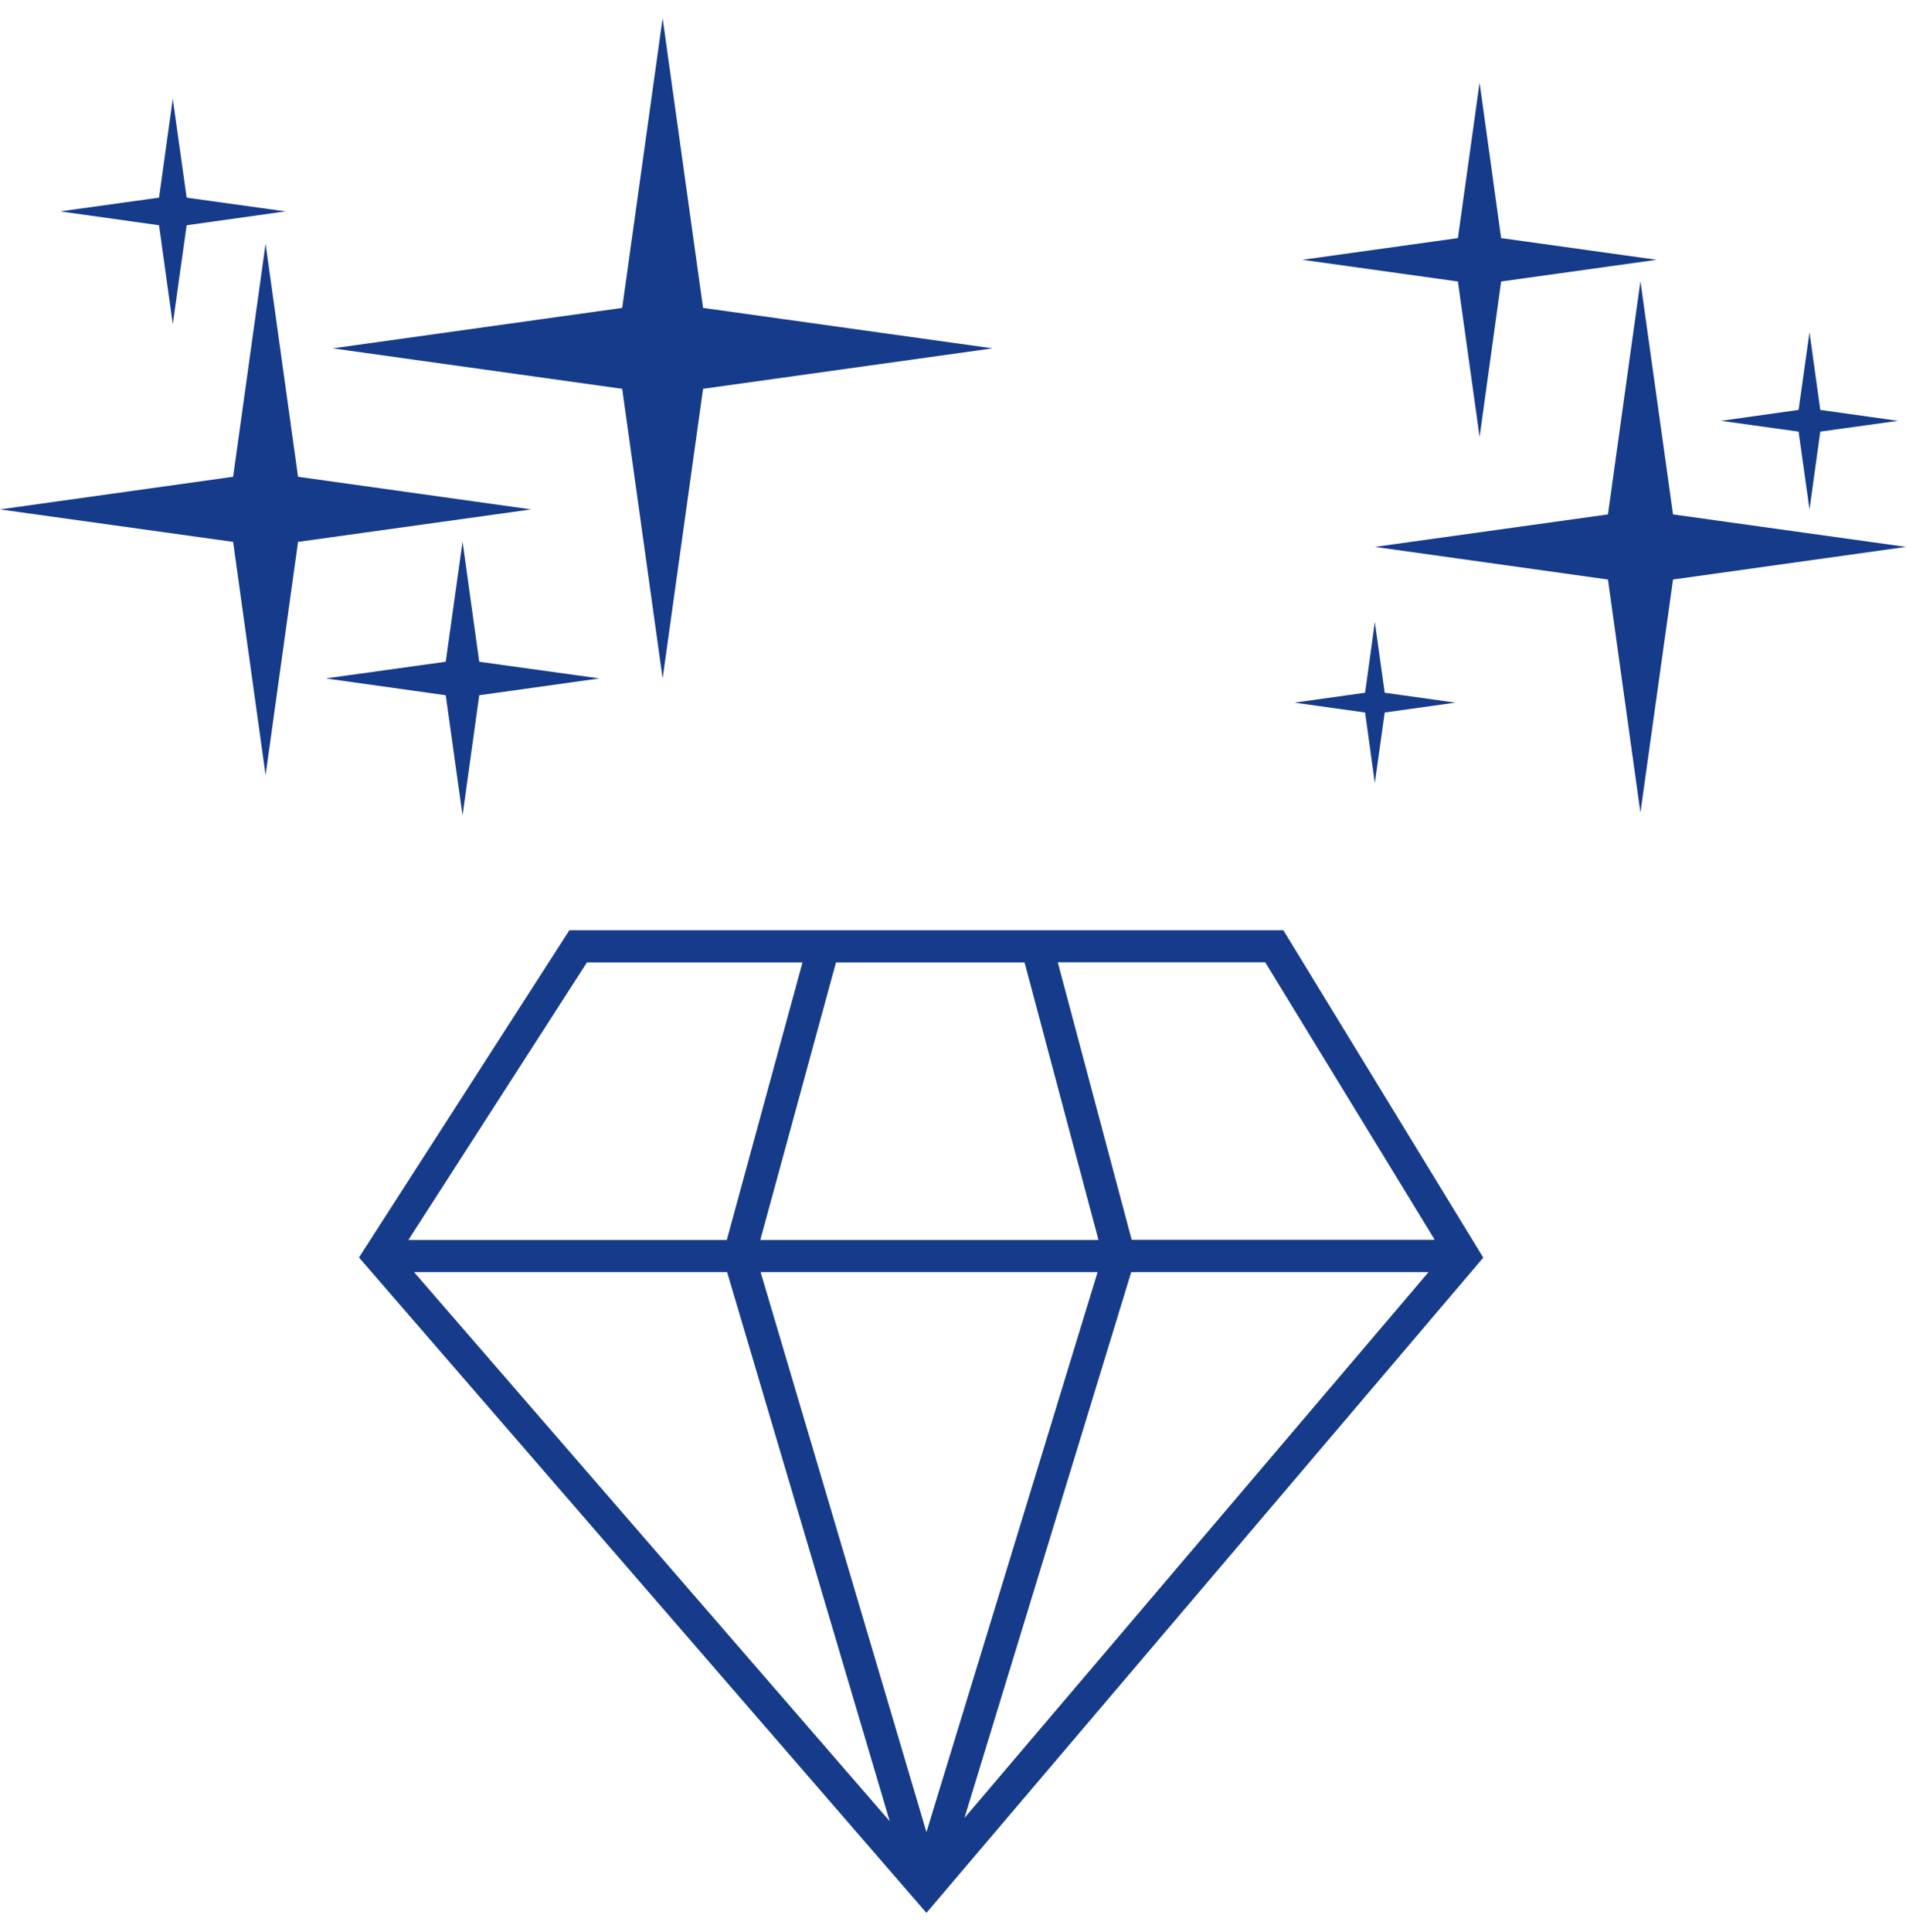
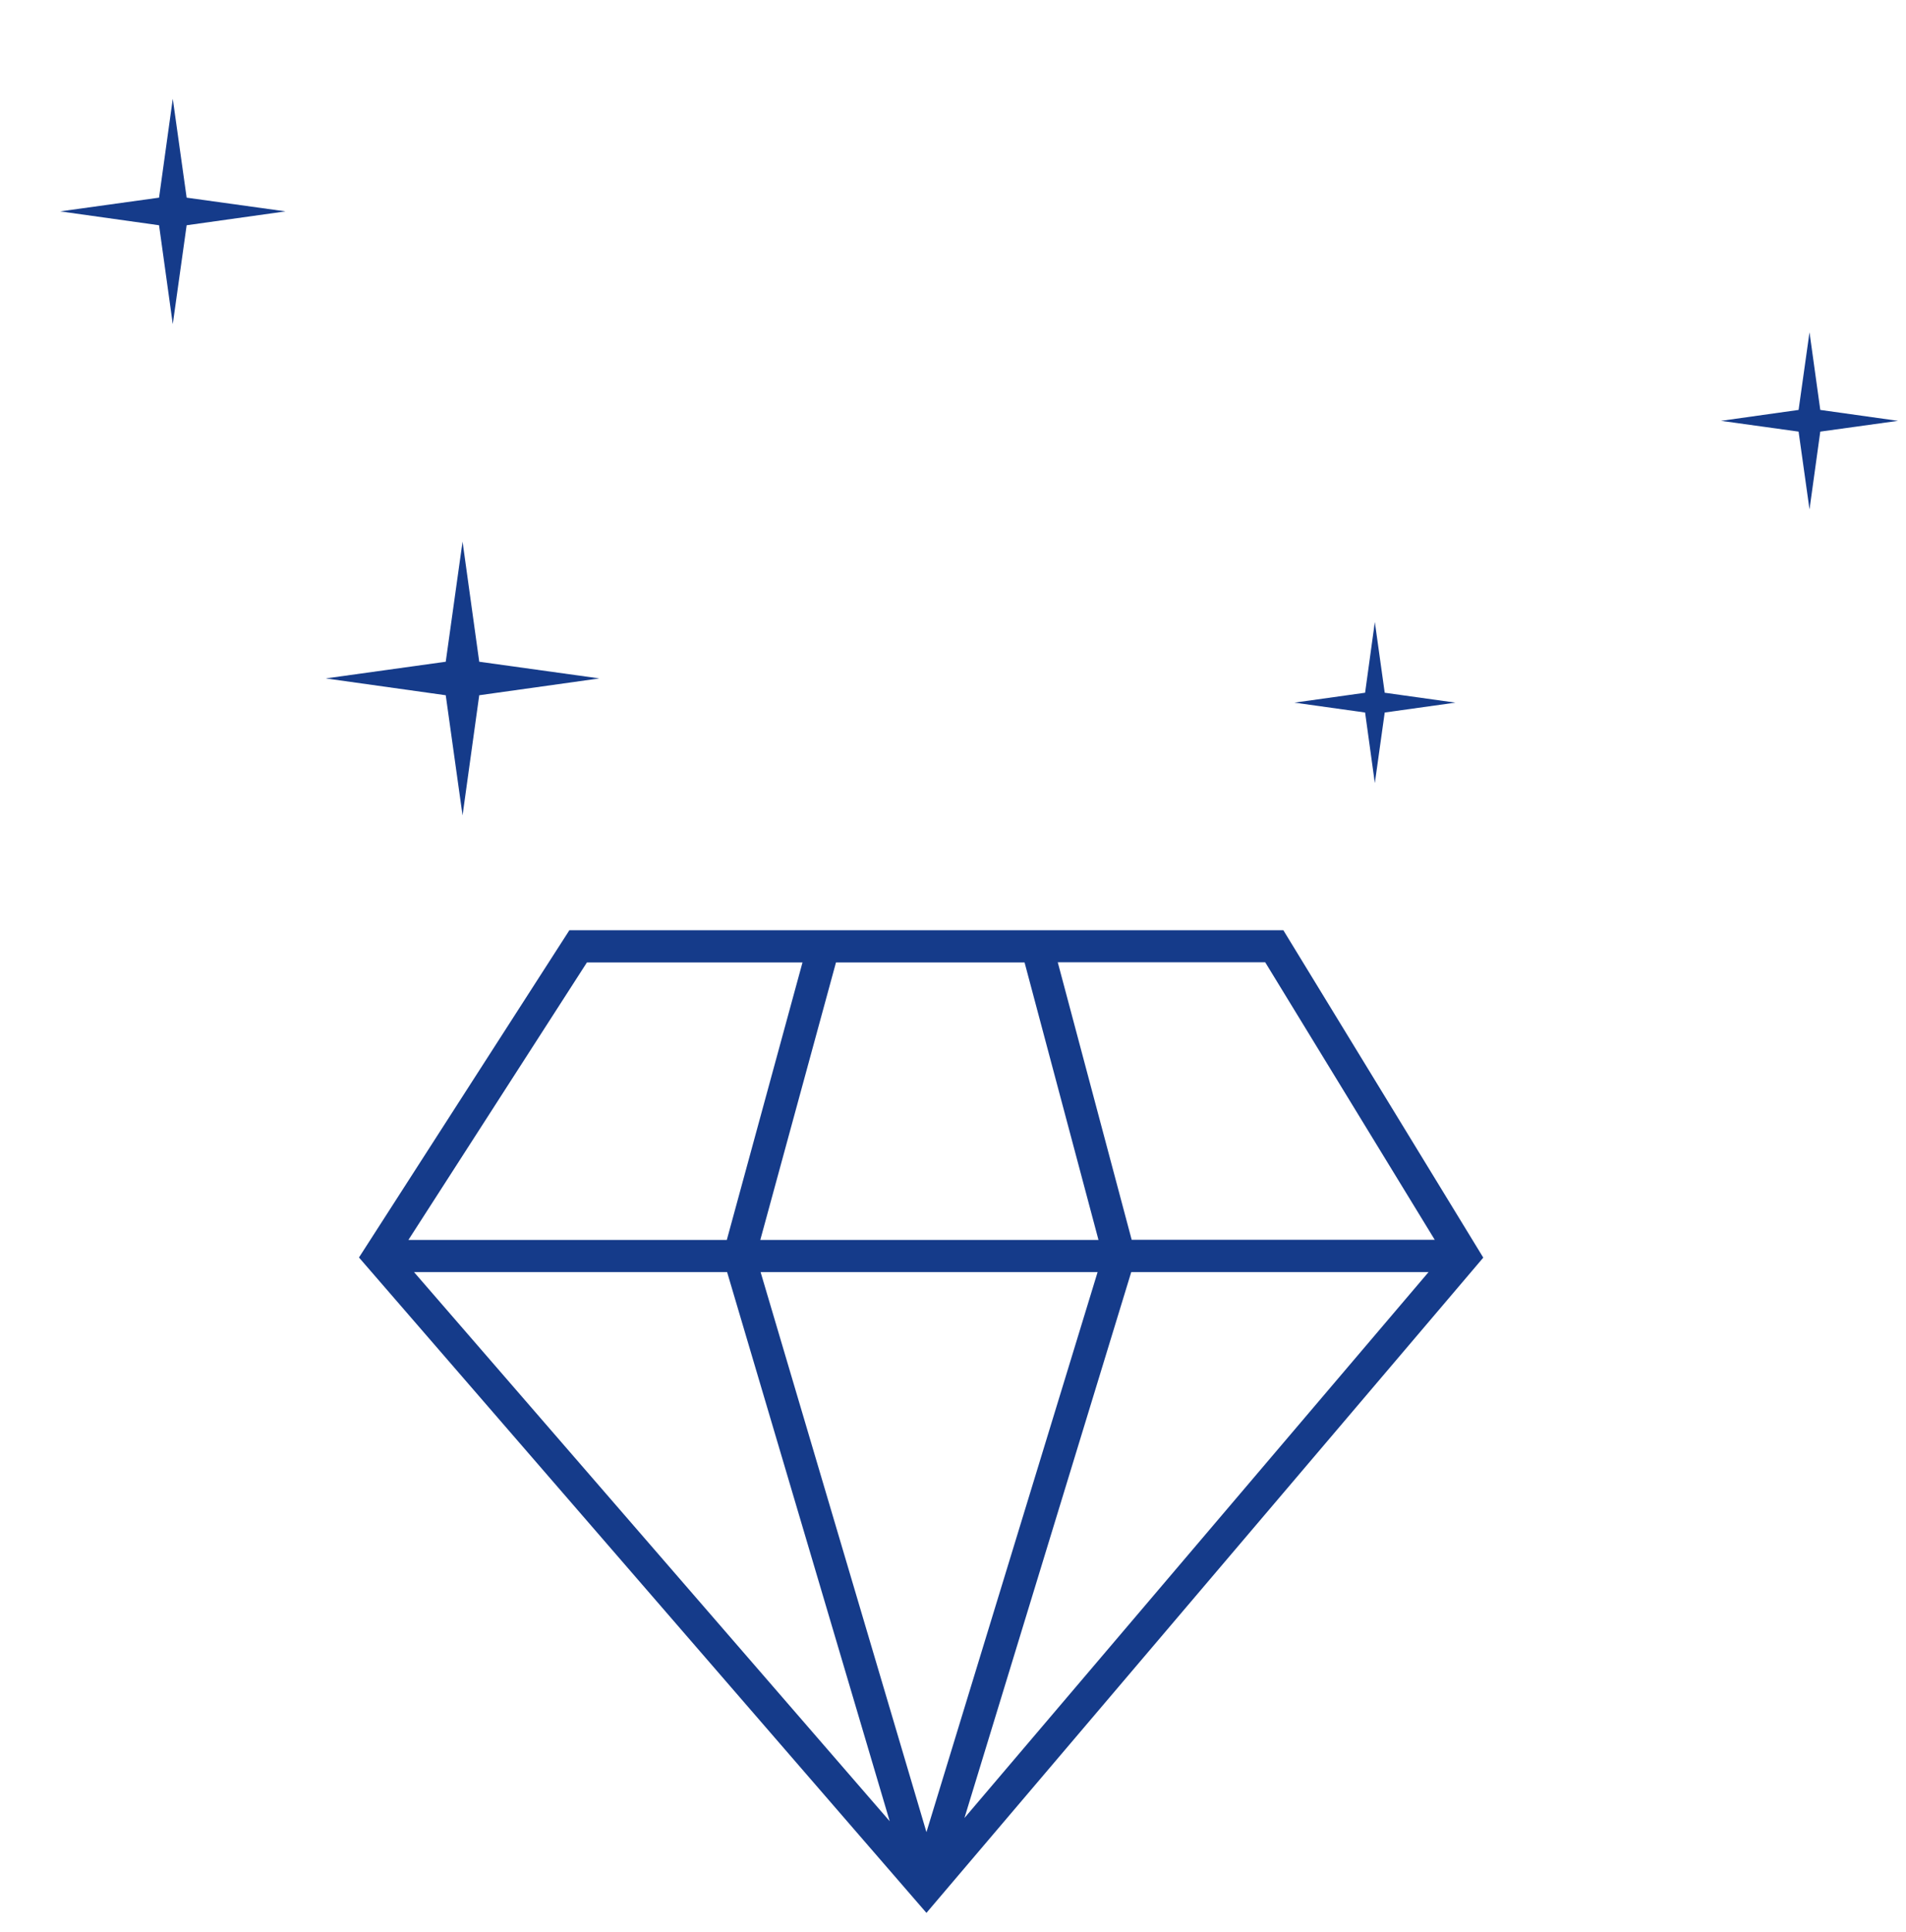
<svg xmlns="http://www.w3.org/2000/svg" viewBox="0 0 129.18 130.87">
  <defs>
    <style>.l{fill:#153b8a}</style>
  </defs>
  <g id="i">
    <g id="j">
      <g id="k">
-         <path class="l" d="M44.91 45.96l2.74-19.62 19.62-2.74-19.62-2.74-2.74-19.63-2.74 19.63-19.62 2.74 19.62 2.74 2.74 19.62z" />
-         <path class="l" d="M20.2 32.3L18 16.51 15.8 32.3 0 34.51l15.8 2.2 2.2 15.8 2.2-15.8 15.8-2.2-15.8-2.21zM113.39 34.85l-2.21-15.8-2.2 15.8-15.8 2.2 15.8 2.21 2.2 15.79 2.21-15.79 15.79-2.21-15.79-2.2zM100.28 29.6l1.46-10.53 10.54-1.47-10.54-1.47-1.46-10.53-1.47 10.53-10.54 1.47 10.54 1.47 1.47 10.53z" />
        <path class="l" d="M31.35 55.24l1.13-8.14 8.14-1.14-8.14-1.13-1.13-8.14-1.14 8.14-8.13 1.13 8.13 1.14 1.14 8.14zM11.71 21.96l.94-6.7 6.7-.94-6.7-.93-.94-6.7-.93 6.7-6.7.93 6.7.94.93 6.7zM122.64 34.51l.73-5.27 5.27-.73-5.27-.74-.73-5.26-.74 5.26-5.26.74 5.26.73.74 5.27zM93.18 53.05l.67-4.78 4.79-.67-4.79-.67-.67-4.79-.66 4.79-4.79.67 4.79.67.66 4.78zM86.98 63.02H38.59L24.33 85.19l38.46 44.4 37.74-44.39-13.55-22.18zM69.44 65.2L74.45 84H51.53l5.13-18.8h12.78zm-29.66 0h14.61L49.26 84H27.68l12.1-18.8zM28.07 86.18h21.21l11.02 37.2-32.23-37.19zm23.48 0h22.84l-11.6 37.94-11.24-37.94zm13.81 37l11.31-37h20.15l-31.47 37zM76.7 83.99l-5.01-18.8h14.06l11.49 18.8H76.7z" />
      </g>
    </g>
  </g>
</svg>